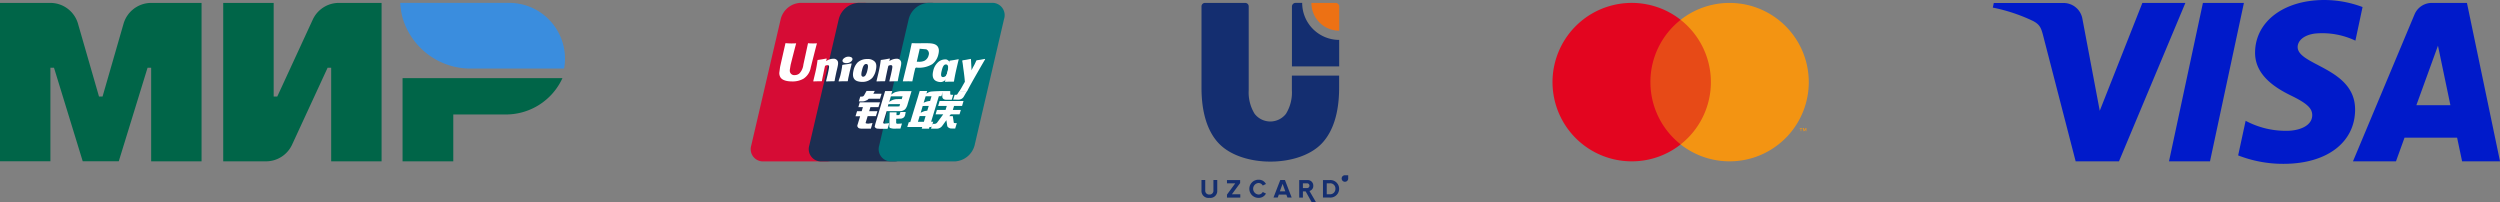
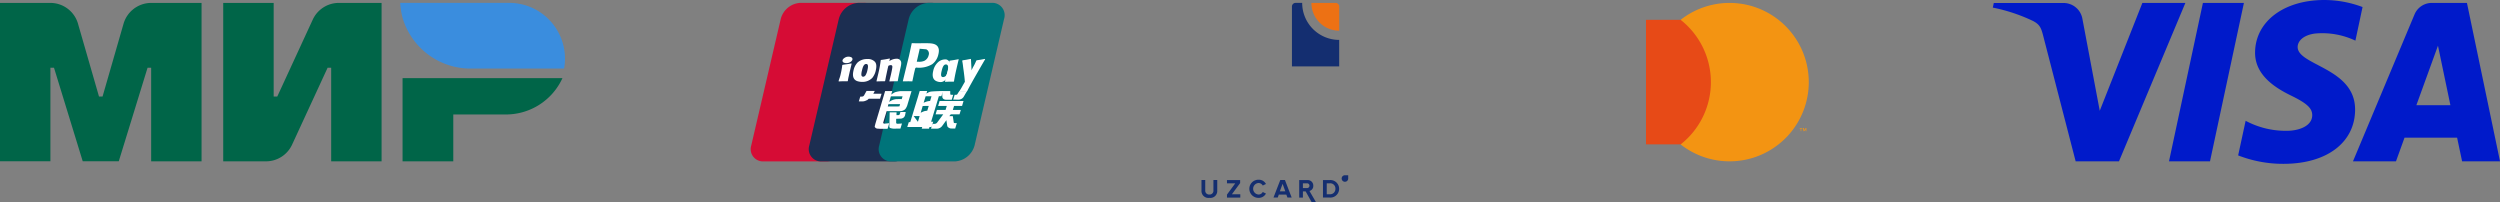
<svg xmlns="http://www.w3.org/2000/svg" width="515" height="41.608" viewBox="0 0 515 41.608">
  <rect x="0" y="0" width="515" height="41.608" fill="#808080" stroke="none" />
  <defs>
    <clipPath id="clip-path">
      <rect id="Прямоугольник_334" data-name="Прямоугольник 334" width="515" height="41.608" fill="none" />
    </clipPath>
  </defs>
  <g id="Сгруппировать_814" data-name="Сгруппировать 814" transform="translate(0 0)">
    <rect id="Прямоугольник_333" data-name="Прямоугольник 333" width="14.281" height="25.652" transform="translate(339.073 4.085)" fill="#e74a17" />
    <g id="Сгруппировать_813" data-name="Сгруппировать 813" transform="translate(0 0)">
      <g id="Сгруппировать_812" data-name="Сгруппировать 812" clip-path="url(#clip-path)">
-         <path id="Контур_5914" data-name="Контур 5914" d="M208.278,16.671a16.281,16.281,0,0,1,6.234-12.833,16.319,16.319,0,1,0-10.084,29.151A16.217,16.217,0,0,0,214.513,29.5a16.318,16.318,0,0,1-6.234-12.833" transform="translate(131.707 0.247)" fill="#e3051f" />
        <path id="Контур_5915" data-name="Контур 5915" d="M218.384,16.159v-.525h.213v-.112h-.537v.112h.213v.525Zm1.049,0v-.638h-.163l-.187.437-.187-.437h-.163v.638h.114v-.474l.173.411h.126l.175-.411v.474Z" transform="translate(152.676 10.867)" fill="#f39412" />
        <path id="Контур_5916" data-name="Контур 5916" d="M230.034,16.671a16.321,16.321,0,0,1-26.4,12.833,16.324,16.324,0,0,0,0-25.666,16.321,16.321,0,0,1,26.4,12.833" transform="translate(142.575 0.247)" fill="#f39412" />
        <path id="Контур_5917" data-name="Контур 5917" d="M281.13.6,267.449,33.236h-8.922L251.793,7.2c-.413-1.6-.762-2.186-2.011-2.861a35.162,35.162,0,0,0-8.322-2.773l.2-.95h14.368a3.935,3.935,0,0,1,3.9,3.324l3.562,18.88L272.271.6Zm34.96,21.978c.037-8.608-11.908-9.084-11.833-12.931.026-1.175,1.137-2.413,3.574-2.737a15.93,15.93,0,0,1,8.322,1.462l1.474-6.921A22.432,22.432,0,0,0,309.756,0c-8.346,0-14.218,4.436-14.269,10.8-.049,4.7,4.2,7.323,7.4,8.883,3.286,1.6,4.386,2.625,4.373,4.062-.024,2.186-2.623,3.149-5.048,3.2a17.585,17.585,0,0,1-8.671-2.061L292,32.012a25.451,25.451,0,0,0,9.4,1.738c8.86-.014,14.669-4.386,14.694-11.172m22.041,10.658h7.809L339.131.6h-7.209a3.853,3.853,0,0,0-3.6,2.4l-12.67,30.237h8.859l1.761-4.873h10.833Zm-9.421-11.57,4.448-12.258,2.562,12.258ZM293.188.6,286.2,33.236h-8.446L284.742.6Z" transform="translate(169.059 0)" fill="#001aca" />
        <path id="Контур_5918" data-name="Контур 5918" d="M48.777,9.466V26.6H59.223V16.95H69.731A12.809,12.809,0,0,0,81.714,9.466Z" transform="translate(34.152 6.628)" fill="#006548" />
        <path id="Контур_5919" data-name="Контур 5919" d="M48.49.358a15.441,15.441,0,0,0,.362,2.549c.051.187.088.376.138.551.025.075.037.15.063.224a14.59,14.59,0,0,0,13.919,10.2h19.28a12.146,12.146,0,0,0,.187-2.037A11.513,11.513,0,0,0,70.944.346H48.49Z" transform="translate(33.951 0.242)" fill="#3a8dde" />
        <path id="Контур_5920" data-name="Контур 5920" d="M45.488,3.8,38.179,19.645h-.738V.353H27.046V32.989h8.809a5.93,5.93,0,0,0,5.384-3.45l7.311-15.83h.736v19.28H59.669V.353H50.86A5.925,5.925,0,0,0,45.488,3.8" transform="translate(18.936 0.247)" fill="#006548" />
        <path id="Контур_5921" data-name="Контур 5921" d="M16.068,4.639l4.324,14.994h.736L25.451,4.639A5.943,5.943,0,0,1,31.15.353H41.52V32.989H31.137V13.7H30.4l-5.935,19.28H17.042L11.121,13.7h-.738v19.28H0V.353H10.371a5.93,5.93,0,0,1,5.7,4.286" transform="translate(0 0.247)" fill="#006548" />
-         <path id="Контур_5922" data-name="Контур 5922" d="M149.128,29.278c-2.362-2.5-3.548-6.423-3.548-11.457V1.064a.711.711,0,0,1,.712-.711h8.3a.712.712,0,0,1,.712.711v17.28a8.362,8.362,0,0,0,1.224,4.861,4.087,4.087,0,0,0,6.447,0,8.336,8.336,0,0,0,1.224-4.861V15.333h9.733V17.82c0,5.034-1.187,8.958-3.548,11.457-4.735,5.022-16.505,5.022-21.254,0" transform="translate(101.929 0.247)" fill="#142e70" fill-rule="evenodd" />
        <path id="Контур_5923" data-name="Контур 5923" d="M156.538,13.448V1.1a.751.751,0,0,1,.75-.75h1.362a7.619,7.619,0,0,0,7.622,7.622v5.461h-9.733Z" transform="translate(109.601 0.247)" fill="#142e70" fill-rule="evenodd" />
        <path id="Контур_5924" data-name="Контур 5924" d="M158.9.353h4.973a.751.751,0,0,1,.75.75V6.076A5.723,5.723,0,0,1,158.9.353" transform="translate(111.253 0.247)" fill="#ed7114" fill-rule="evenodd" />
        <path id="Контур_5925" data-name="Контур 5925" d="M147.2,25.894a1.427,1.427,0,0,0,1.624-1.513V22.22h-.787v2.137a.777.777,0,0,1-.836.848.787.787,0,0,1-.85-.848V22.22h-.774v2.174a1.424,1.424,0,0,0,1.624,1.5m28.6-3.987h0a.674.674,0,1,1-.673-.675h.673Zm-22.228,3.924v-.675H151.84l1.7-2.312v-.612h-2.712v.675h1.7l-1.7,2.312v.624h2.749Zm3.774.063a1.664,1.664,0,0,0,1.511-.887l-.663-.325a.959.959,0,0,1-.848.524,1.188,1.188,0,0,1,0-2.373.983.983,0,0,1,.848.525l.663-.325a1.639,1.639,0,0,0-1.511-.876,1.869,1.869,0,1,0,0,3.737m6.809-.063-1.387-3.611h-.962l-1.4,3.611h.876l.224-.612h1.549l.226.612Zm-1.313-1.287h-1.124L162.286,23Zm6.3,2.2-1.324-2.273a1.037,1.037,0,0,0,.787-1.075,1.123,1.123,0,0,0-1.212-1.163h-1.687v3.611h.763V24.556h.561l1.226,2.186Zm-1.862-2.873h-.811v-.974h.811a.486.486,0,0,1,.537.486.48.48,0,0,1-.537.488m4.749,1.962a1.808,1.808,0,1,0,0-3.611h-1.425v3.611Zm0-.675h-.649V22.895h.649a1.062,1.062,0,0,1,1.137,1.137,1.093,1.093,0,0,1-1.137,1.124" transform="translate(101.929 14.866)" fill="#142e70" fill-rule="evenodd" />
        <path id="Контур_5926" data-name="Контур 5926" d="M101.211.345H114.25a2.539,2.539,0,0,1,2.53,3.307L110.705,29.7a4.451,4.451,0,0,1-4.072,3.309H93.595A2.533,2.533,0,0,1,91.067,29.7L97.141,3.652a4.417,4.417,0,0,1,4.07-3.307" transform="translate(63.697 0.242)" fill="#d60c35" />
        <path id="Контур_5927" data-name="Контур 5927" d="M108.244.345h15c1.828,0,1,1.494.573,3.307L117.738,29.7c-.43,1.814-.287,3.309-2.115,3.309h-15A2.533,2.533,0,0,1,98.1,29.7l6.075-26.046a4.432,4.432,0,0,1,4.07-3.307" transform="translate(68.621 0.242)" fill="#1c2e51" />
        <path id="Контур_5928" data-name="Контур 5928" d="M116.718.345h13.039a2.539,2.539,0,0,1,2.53,3.307L126.212,29.7a4.451,4.451,0,0,1-4.072,3.309H109.1a2.533,2.533,0,0,1-2.528-3.309l6.075-26.046a4.432,4.432,0,0,1,4.07-3.307" transform="translate(74.554 0.242)" fill="#00747a" />
-         <path id="Контур_5929" data-name="Контур 5929" d="M112.124,17.371h1.226l.349-1.177h-1.224Zm.986-3.261-.413,1.4a6.185,6.185,0,0,1,.716-.32c.255-.063.636-.111.636-.111l.3-.971Zm.605-2-.415,1.336a6.546,6.546,0,0,1,.7-.27,4.788,4.788,0,0,1,.636-.1l.286-.971Zm2.719,0-1.59,5.247h.428l-.333,1.081h-.43l-.1.35H112.9l.111-.35h-3.084l.318-1h.3l1.622-5.327.318-1.081h1.544l-.16.541a2.767,2.767,0,0,1,.8-.4c.381-.1,2.623-.143,2.623-.143l-.333,1.066h-.525Z" transform="translate(76.969 7.72)" fill="#fff" fill-rule="evenodd" />
+         <path id="Контур_5929" data-name="Контур 5929" d="M112.124,17.371l.349-1.177h-1.224Zm.986-3.261-.413,1.4a6.185,6.185,0,0,1,.716-.32c.255-.063.636-.111.636-.111l.3-.971Zm.605-2-.415,1.336a6.546,6.546,0,0,1,.7-.27,4.788,4.788,0,0,1,.636-.1l.286-.971Zm2.719,0-1.59,5.247h.428l-.333,1.081h-.43l-.1.35H112.9l.111-.35h-3.084l.318-1h.3l1.622-5.327.318-1.081h1.544l-.16.541a2.767,2.767,0,0,1,.8-.4c.381-.1,2.623-.143,2.623-.143l-.333,1.066h-.525Z" transform="translate(76.969 7.72)" fill="#fff" fill-rule="evenodd" />
        <path id="Контур_5930" data-name="Контур 5930" d="M114.159,11.036h1.654l.014.621c0,.1.082.143.27.143h.333l-.3,1.018h-.891c-.763.063-1.066-.27-1.049-.653Z" transform="translate(79.929 7.727)" fill="#fff" />
        <path id="Контур_5931" data-name="Контур 5931" d="M115.324,14.984h-1.574l.27-.906H115.8l.253-.826h-1.78l.3-1.018h4.93l-.3,1.018h-1.654l-.253.826h1.653l-.27.906h-1.8l-.318.381h.731l.175,1.131c.015.111.015.19.063.238.032.048.255.063.383.063h.206l-.333,1.114h-.558c-.078,0-.206,0-.4-.015a1.027,1.027,0,0,1-.4-.175.54.54,0,0,1-.287-.383l-.175-1.144-.811,1.114a1.4,1.4,0,0,1-1.207.636h-1.146l.3-.986h.428a.634.634,0,0,0,.32-.1.473.473,0,0,0,.238-.207Z" transform="translate(78.986 8.565)" fill="#fff" />
-         <path id="Контур_5932" data-name="Контур 5932" d="M104.53,12.4H108.7l-.318.986h-1.653l-.255.843h1.7l-.318,1.017h-1.7l-.413,1.369c-.048.143.4.173.556.173l.859-.126-.333,1.16H104.9a2.281,2.281,0,0,1-.445-.063.493.493,0,0,1-.3-.223.438.438,0,0,1-.1-.445l.558-1.828h-.954l.318-1.034h.954l.253-.843h-.937Z" transform="translate(72.576 8.683)" fill="#fff" />
        <path id="Контур_5933" data-name="Контур 5933" d="M107.047,11.59h1.7l-.318,1.034h-2.322l-.253.223c-.1.111-.145.063-.287.143a1.752,1.752,0,0,1-.763.19h-.746l.3-1h.223a.716.716,0,0,0,.383-.063.81.81,0,0,0,.253-.318l.43-.78h1.7Z" transform="translate(72.857 7.714)" fill="#fff" />
        <path id="Контур_5934" data-name="Контур 5934" d="M108.968,13.279a2.747,2.747,0,0,1,1.256-.558c.173-.048,1.319-.031,1.319-.031l.175-.573h-2.4Zm2.241.445h-2.384l-.145.476h2.067a.842.842,0,0,1,.318,0Zm-3.084-2.688h1.462l-.206.731a4.214,4.214,0,0,1,.779-.493,6.179,6.179,0,0,1,1.049-.223h2.355l-.8,2.656a2.9,2.9,0,0,1-.381.891,1,1,0,0,1-.4.366,1.459,1.459,0,0,1-.541.19c-.16.017-.4.017-.731.017h-2.275l-.636,2.1c-.063.207-.1.318-.048.366a.269.269,0,0,0,.223.112l1-.1-.35,1.161h-1.112a5.232,5.232,0,0,1-.8-.032.917.917,0,0,1-.478-.1c-.11-.1-.27-.207-.253-.335.015-.111.063-.3.128-.556Z" transform="translate(74.212 7.727)" fill="#fff" fill-rule="evenodd" />
        <path id="Контур_5935" data-name="Контур 5935" d="M111.134,13.561l-.128.636a.992.992,0,0,1-.253.478,1.089,1.089,0,0,1-.78.27l-.811.031v.733c-.015.206.048.19.08.223a.341.341,0,0,0,.1.063h.255l.763-.048L110.037,17h-.891a2.919,2.919,0,0,1-1.224-.128c-.143-.1-.175-.206-.16-.413l.065-2.814h1.415l-.015.571h.333c.112,0,.19,0,.238-.048a.3.3,0,0,0,.1-.143l.145-.445h1.1Z" transform="translate(75.448 9.495)" fill="#fff" />
-         <path id="Контур_5936" data-name="Контур 5936" d="M100.339,5.243c-.048.223-.954,4.405-.954,4.405a3.119,3.119,0,0,1-.828,1.828,1.5,1.5,0,0,1-.969.335.9.9,0,0,1-1-.859V10.76s.175-1.129.19-1.144c0,0,.954-3.8,1.114-4.31,0-.031,0-.048.015-.048a13.787,13.787,0,0,1-2.21-.031c0,.031-.063.27-.063.27l-.971,4.278-.08.366-.158,1.192a1.761,1.761,0,0,0,.206.891c.445.779,1.7.891,2.418.891a4.525,4.525,0,0,0,2.353-.558,3.463,3.463,0,0,0,1.511-2.353l.111-.428s.986-3.944,1.146-4.47c0-.031,0-.048.015-.048a11.555,11.555,0,0,1-1.845-.015" transform="translate(66.112 3.661)" fill="#fff" />
-         <path id="Контур_5937" data-name="Контур 5937" d="M102.864,11.78c-.651,0-.891,0-1.654.032l-.031-.065c.063-.3.143-.588.206-.874l.1-.4c.143-.621.287-1.336.3-1.559.015-.126.063-.461-.318-.461a1.249,1.249,0,0,0-.493.143c-.1.335-.27,1.256-.366,1.687-.19.891-.207.986-.286,1.432l-.065.063c-.668,0-.906,0-1.685.032l-.032-.065c.128-.524.255-1.064.381-1.59a22.069,22.069,0,0,0,.493-2.719l.065-.048c.746-.112.938-.128,1.765-.3l.063.08-.126.461a3.268,3.268,0,0,1,.413-.238,2.589,2.589,0,0,1,1.064-.255.912.912,0,0,1,.923.508c.158.366.048.828-.16,1.717l-.111.462c-.207,1-.255,1.177-.366,1.86Z" transform="translate(68.993 4.964)" fill="#fff" />
        <path id="Контур_5938" data-name="Контур 5938" d="M103.388,11.361H102.5c-.253,0-.493.015-.859.032l-.015-.032-.017-.032a5.737,5.737,0,0,1,.207-.651,5.516,5.516,0,0,0,.19-.653c.112-.493.192-.842.24-1.16.063-.3.078-.558.126-.843l.032-.032.032-.015c.4-.065.636-.1.906-.128.255-.048.508-.1.921-.16l.017.032.015.032c-.063.318-.143.621-.223.938-.063.318-.158.619-.223.938-.143.666-.206.906-.238,1.081s-.048.253-.1.6l-.032.032Z" transform="translate(71.14 5.382)" fill="#fff" />
        <path id="Контур_5939" data-name="Контур 5939" d="M106.334,9.412a3.339,3.339,0,0,1-.383,1.066.646.646,0,0,1-.493.318c-.048,0-.381,0-.381-.478a3.306,3.306,0,0,1,.111-.746c.175-.763.383-1.4.891-1.4.413,0,.445.476.255,1.239m1.717.08c.238-1.018.063-1.479-.175-1.765a1.953,1.953,0,0,0-1.574-.573,2.849,2.849,0,0,0-1.972.683,3.314,3.314,0,0,0-.874,1.7c-.143.621-.3,1.734.716,2.147a3.175,3.175,0,0,0,1.066.175,2.787,2.787,0,0,0,2.1-.828,3.664,3.664,0,0,0,.716-1.542" transform="translate(72.361 5.009)" fill="#fff" />
        <path id="Контур_5940" data-name="Контур 5940" d="M116.292,11.8c-.8,0-1.018,0-1.749.032l-.048-.065c.207-.763.4-1.51.573-2.258a19.2,19.2,0,0,0,.35-1.987l.063-.048c.779-.111,1-.143,1.812-.3l.032.065c-.16.619-.3,1.239-.445,1.86-.3,1.3-.413,1.955-.525,2.64Z" transform="translate(80.165 5.022)" fill="#fff" />
        <path id="Контур_5941" data-name="Контур 5941" d="M116.153,9.488a3.919,3.919,0,0,1-.4,1.064.868.868,0,0,1-.638.3c-.048,0-.366,0-.381-.478a3.306,3.306,0,0,1,.111-.746c.175-.748.383-1.384.891-1.384.413,0,.573.461.413,1.241m1.559.063c.238-1-.7-.08-.843-.413-.223-.508-.078-1.559-1-1.909a2.194,2.194,0,0,0-1.877.685,3.258,3.258,0,0,0-.874,1.685c-.143.6-.3,1.717.716,2.115a2.111,2.111,0,0,0,.906.16c1.018-.065,1.8-1.591,2.385-2.212.445-.476.525.192.588-.111" transform="translate(79.126 5.03)" fill="#fff" />
        <path id="Контур_5942" data-name="Контур 5942" d="M110.541,11.78c-.653,0-.891,0-1.656.032l-.031-.065c.065-.3.143-.588.206-.874l.1-.4c.143-.621.287-1.336.3-1.559.014-.126.061-.461-.32-.461a1.121,1.121,0,0,0-.493.143c-.1.335-.286,1.256-.381,1.687-.192.891-.192.986-.287,1.432l-.063.063c-.668,0-.906,0-1.687.032l-.029-.065c.124-.524.252-1.064.381-1.59a22.4,22.4,0,0,0,.493-2.719l.061-.048c.765-.112.938-.128,1.766-.3l.063.08-.128.461a3.391,3.391,0,0,1,.413-.238,2.594,2.594,0,0,1,1.051-.255.911.911,0,0,1,.921.508c.16.366.048.828-.156,1.717l-.1.462c-.209,1-.257,1.177-.369,1.86Z" transform="translate(74.357 4.964)" fill="#fff" />
        <path id="Контур_5943" data-name="Контур 5943" d="M114,5.244h-.541c-1.415.015-1.987,0-2.226-.017-.017.1-.065.287-.065.287l-.508,2.353s-1.224,4.993-1.272,5.231c1.239-.015,1.749-.015,1.955.015.065-.238.35-1.637.35-1.637s.238-1.018.255-1.049a.663.663,0,0,1,.158-.16h.112a5.277,5.277,0,0,0,3.227-.7,3.418,3.418,0,0,0,1.272-2.037,3.137,3.137,0,0,0,.1-.714,1.484,1.484,0,0,0-.255-.908c-.493-.651-1.447-.666-2.56-.666m.716,2.448a1.708,1.708,0,0,1-.891,1.177,2.688,2.688,0,0,1-1.256.19h-.3l.015-.111.541-2.353.015-.112.017-.1.206.015s1.114.1,1.146.1a.958.958,0,0,1,.508,1.192" transform="translate(76.59 3.66)" fill="#fff" />
        <path id="Контур_5944" data-name="Контур 5944" d="M121.569,7.2l-.063-.063c-.811.158-.956.19-1.7.286l-.048.063a.047.047,0,0,1-.017.032V7.5c-.556,1.272-.541,1-.984,2V9.377L118.643,7.2l-.063-.063c-.843.158-.876.19-1.654.286l-.063.063c0,.032,0,.065-.017.08V7.58a10.919,10.919,0,0,1,.175,1.178c.048.381.112.779.16,1.16.078.636.126.955.206,1.94-.524.876-.651,1.209-1.161,1.972l.032.065c.763-.032.938-.032,1.511-.032l.128-.143c.413-.938,3.672-6.52,3.672-6.52" transform="translate(81.376 4.996)" fill="#fff" />
        <path id="Контур_5945" data-name="Контур 5945" d="M103.771,7.932c.43-.3.493-.716.128-.938a1.426,1.426,0,0,0-1.447.16c-.445.3-.493.716-.128.938a1.506,1.506,0,0,0,1.447-.16" transform="translate(71.473 4.804)" fill="#fff" />
        <path id="Контур_5946" data-name="Контур 5946" d="M118.327,11.045l-.636,1.1a1.266,1.266,0,0,1-1.177.653l-1.018-.017.3-.984h.19a.868.868,0,0,0,.238-.032.173.173,0,0,0,.128-.112l.383-.6Z" transform="translate(80.865 7.733)" fill="#fff" />
      </g>
    </g>
  </g>
</svg>